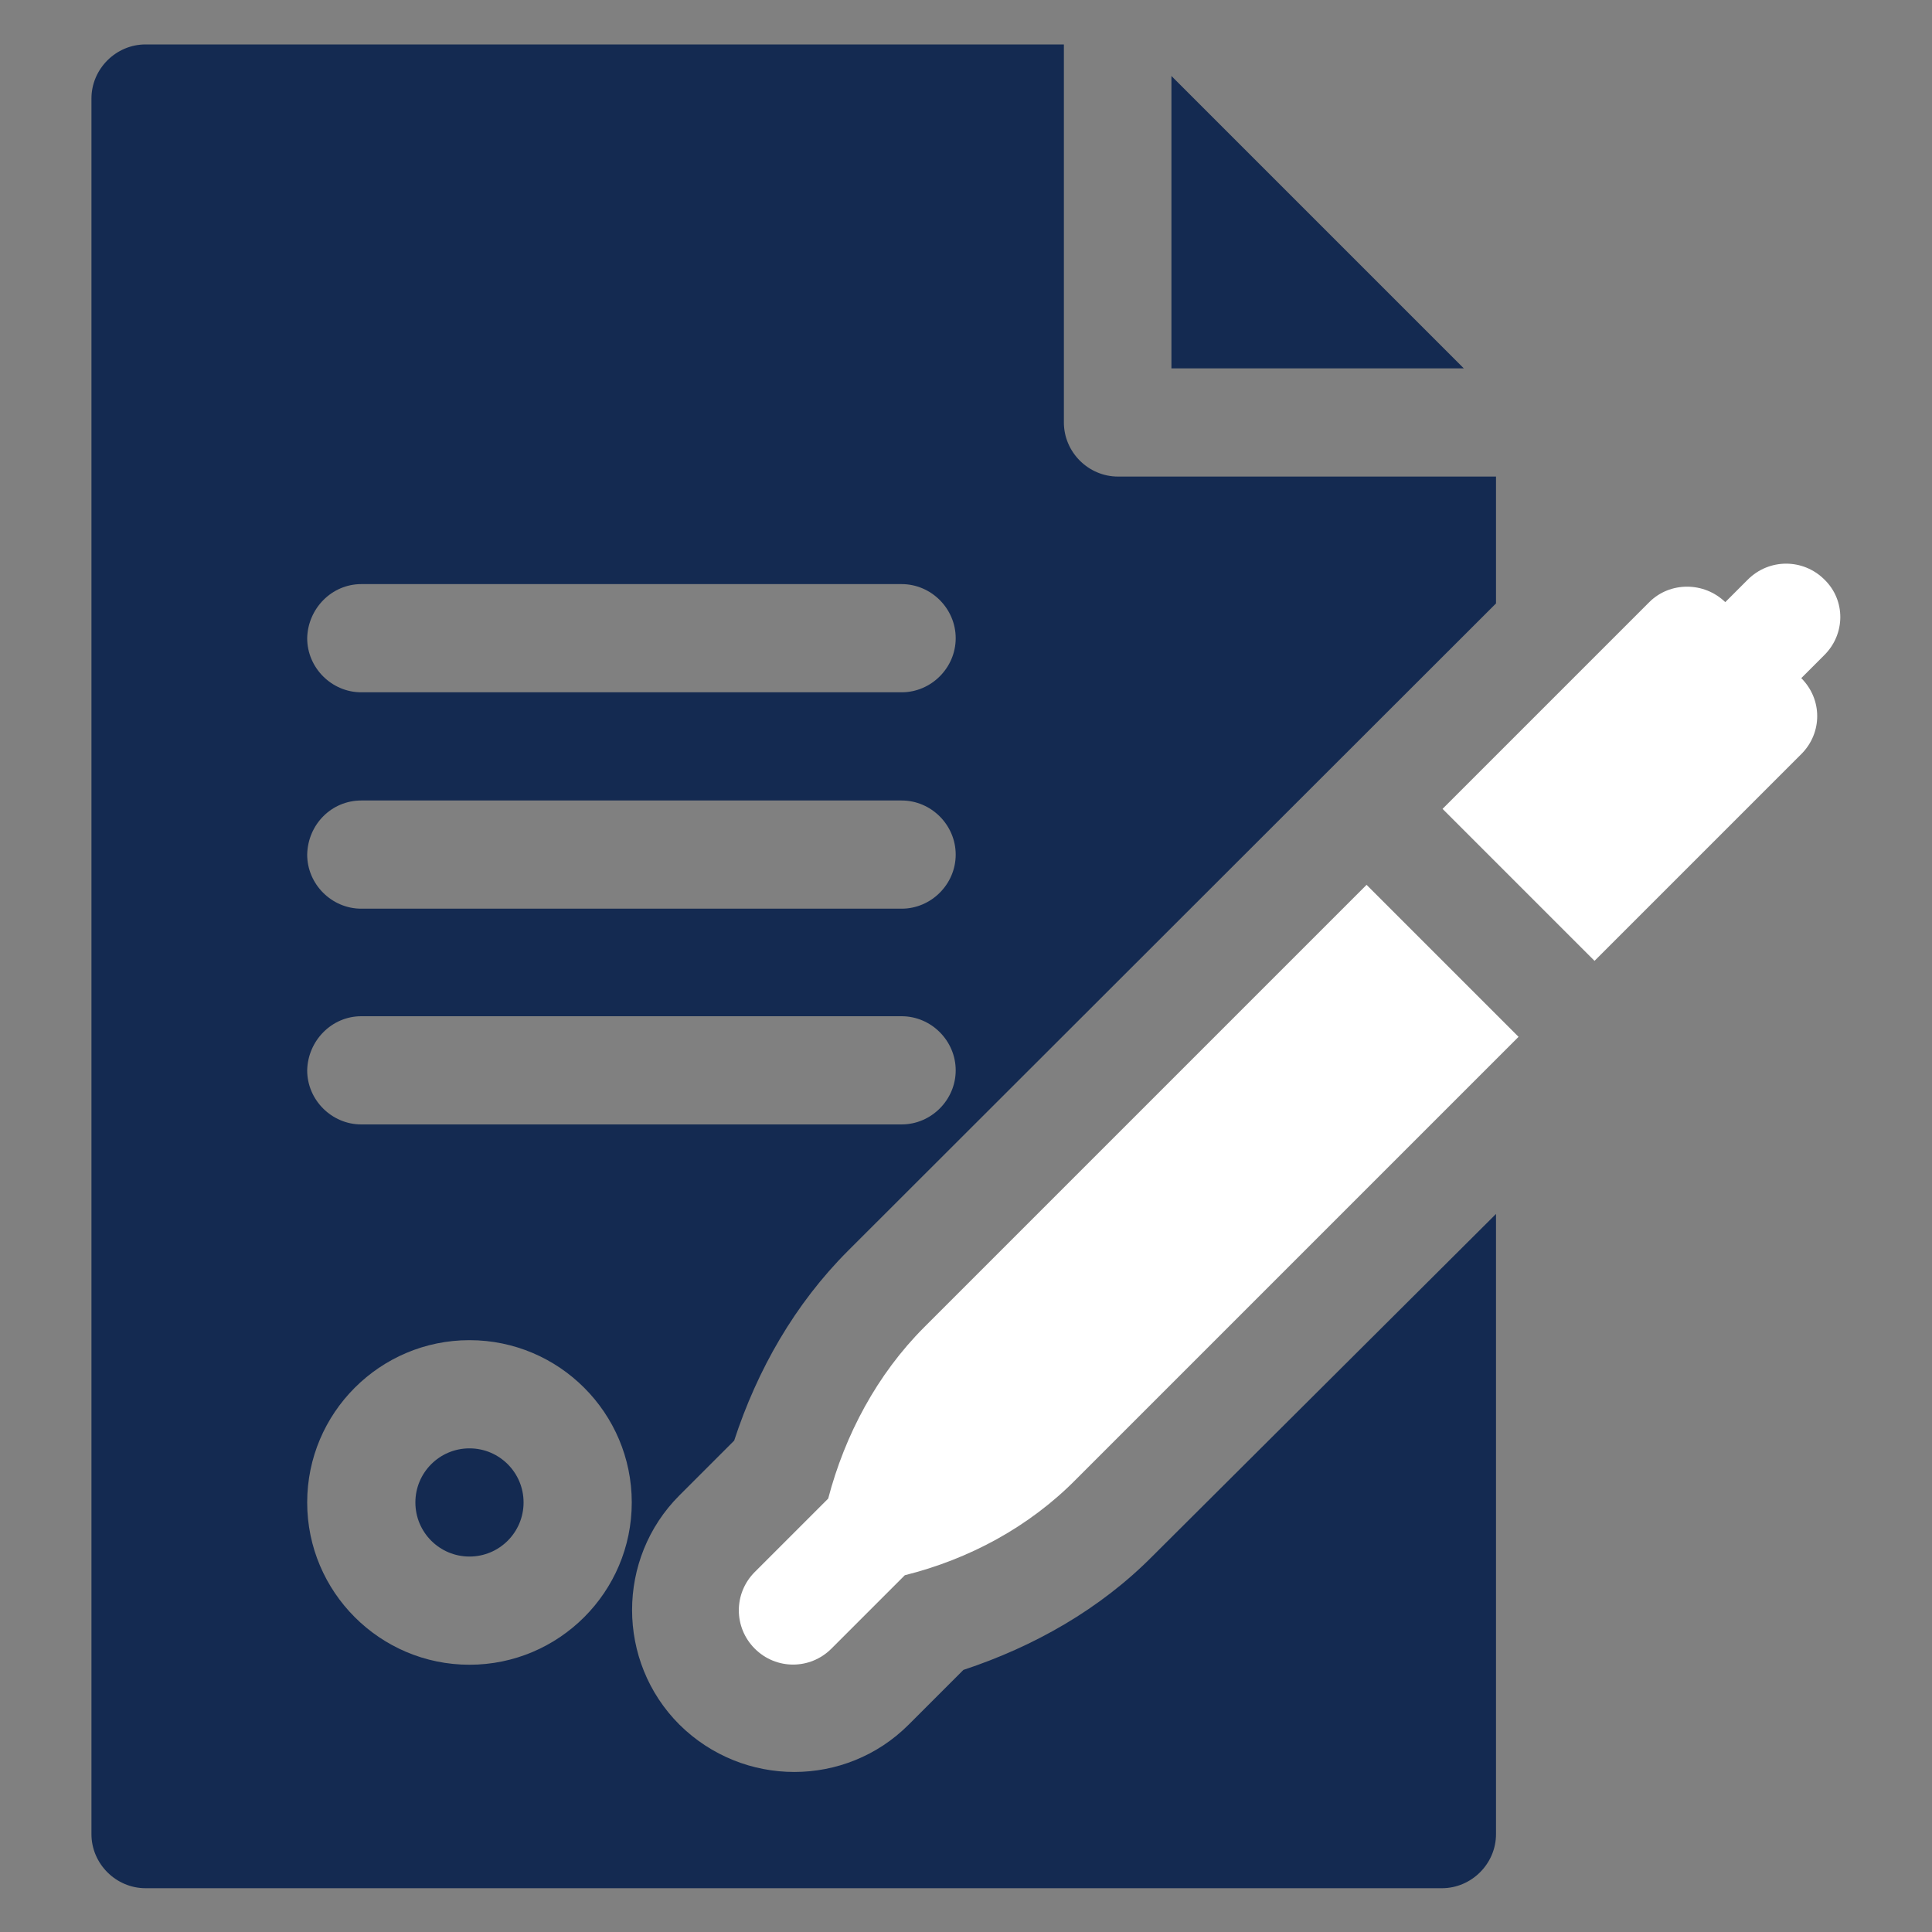
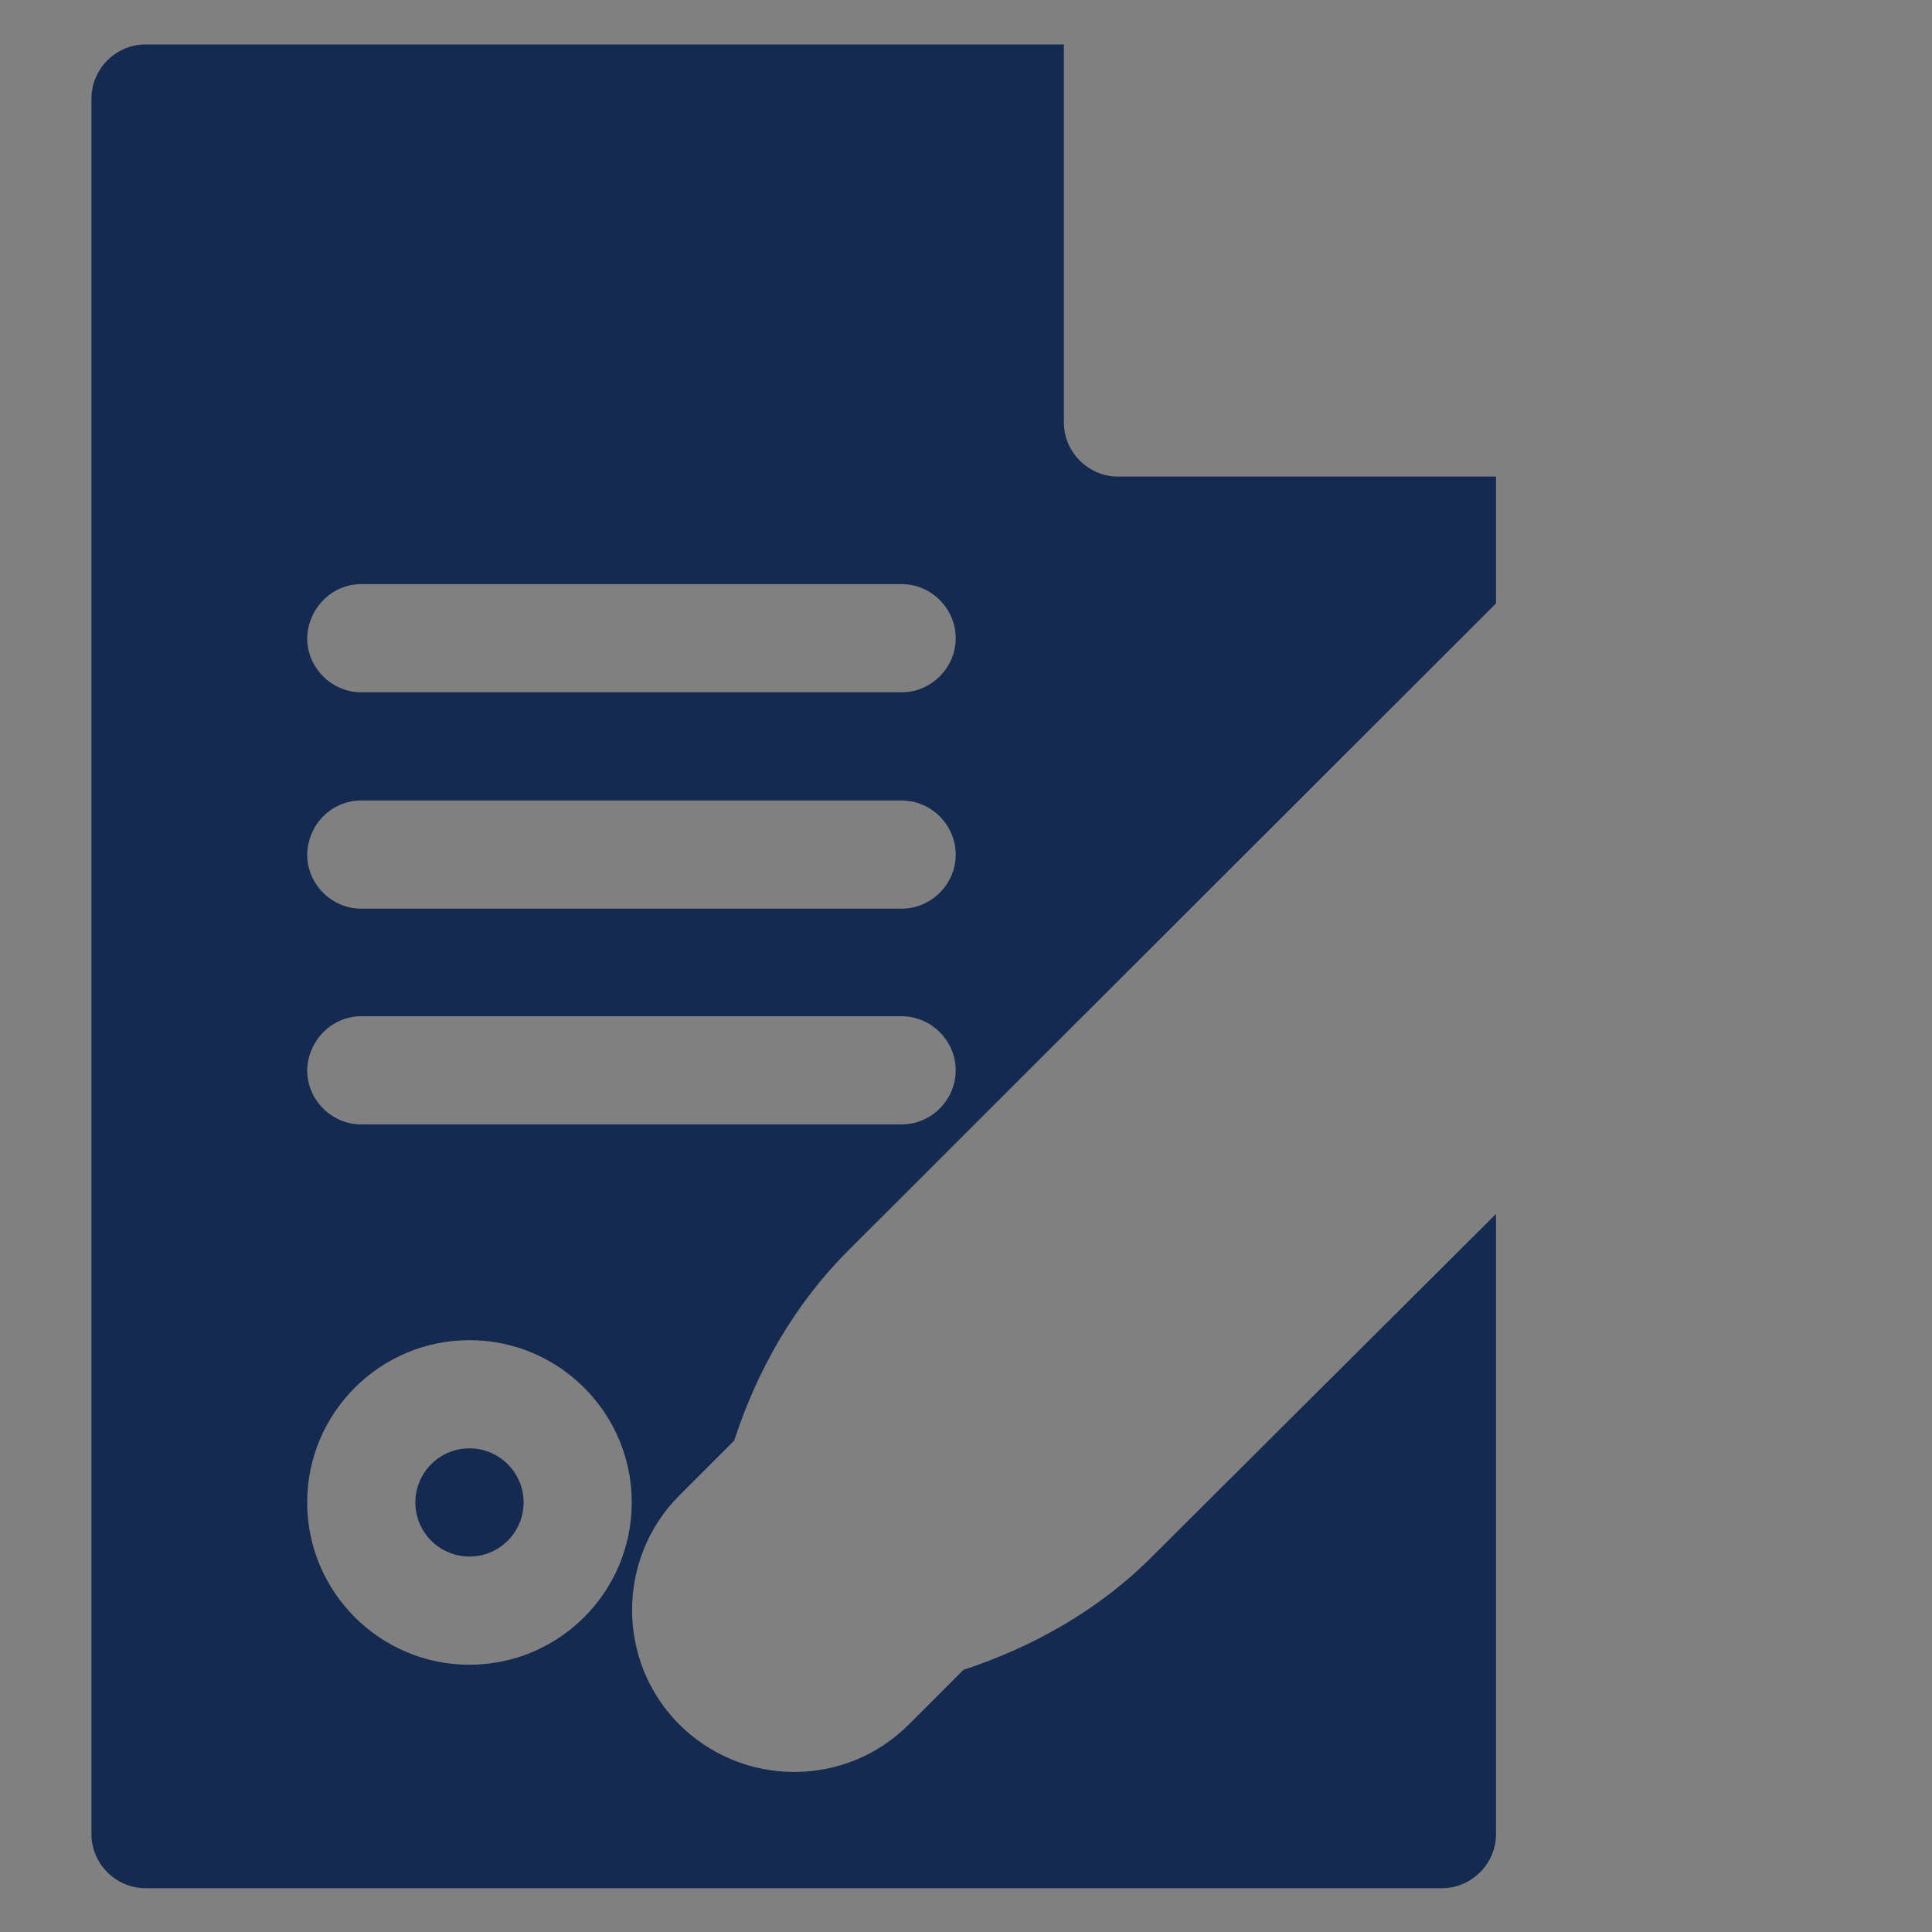
<svg xmlns="http://www.w3.org/2000/svg" version="1.1" id="Layer_1" x="0px" y="0px" viewBox="0 0 300 300" style="enable-background:new 0 0 300 300;" xml:space="preserve">
  <rect x="0" y="0" width="300" height="300" fill="#808080" stroke="none" />
  <style type="text/css">
	.st0{fill:#142A51;}
	.st1{fill:#FFFFFF;}
</style>
  <g>
    <path class="st0" d="M149.6,259.3l-8.5,8.5c-9.8,9.8-25.7,9.8-35.6,0c-9.8-9.8-9.8-25.8,0-35.6l8.5-8.5c3.6-11,9.4-21.2,17.7-29.5   L232.3,93.7V74h-58.7c-4.6,0-8.4-3.8-8.4-8.4V6.9H22.6c-4.6,0-8.4,3.8-8.4,8.4v269.5c0,4.6,3.8,8.4,8.4,8.4h201.3   c4.6,0,8.4-3.8,8.4-8.4v-96.3L179,241.6C170.8,249.9,160.5,255.7,149.6,259.3L149.6,259.3z M56.1,90.7H140c4.6,0,8.4,3.8,8.4,8.4   c0,4.6-3.8,8.4-8.4,8.4H56.1c-4.6,0-8.4-3.8-8.4-8.4C47.8,94.5,51.5,90.7,56.1,90.7z M56.1,124.3H140c4.6,0,8.4,3.8,8.4,8.4   c0,4.6-3.8,8.4-8.4,8.4H56.1c-4.6,0-8.4-3.8-8.4-8.4C47.8,128,51.5,124.3,56.1,124.3z M56.1,157.8H140c4.6,0,8.4,3.8,8.4,8.4   c0,4.6-3.8,8.4-8.4,8.4H56.1c-4.6,0-8.4-3.8-8.4-8.4C47.8,161.6,51.5,157.8,56.1,157.8z M72.9,258.5c-13.9,0-25.2-11.3-25.2-25.2   c0-13.9,11.3-25.2,25.2-25.2s25.2,11.3,25.2,25.2C98.1,247.2,86.8,258.5,72.9,258.5z" />
    <circle class="st0" cx="72.9" cy="233.3" r="8.4" />
-     <path class="st0" d="M181.9,11.8v45.4h45.4L181.9,11.8z" />
-     <path class="st1" d="M283.3,90c-3.3-3.3-8.6-3.3-11.9,0l-3.5,3.5c-3.3-3.2-8.6-3.2-11.8,0l-32.1,32.1l23.6,23.6l32.1-32.1   c3.3-3.3,3.3-8.5,0-11.8l3.5-3.5C286.6,98.5,286.6,93.2,283.3,90L283.3,90z" />
-     <path class="st1" d="M143.5,206.1c-7.3,7.3-12.3,16.7-14.9,26.6l-11.4,11.4c-3.3,3.3-3.3,8.6,0,11.9s8.6,3.3,11.9,0l11.4-11.4   c10-2.5,19.3-7.5,26.6-14.9l68.7-68.7l-23.6-23.6L143.5,206.1z" />
  </g>
</svg>